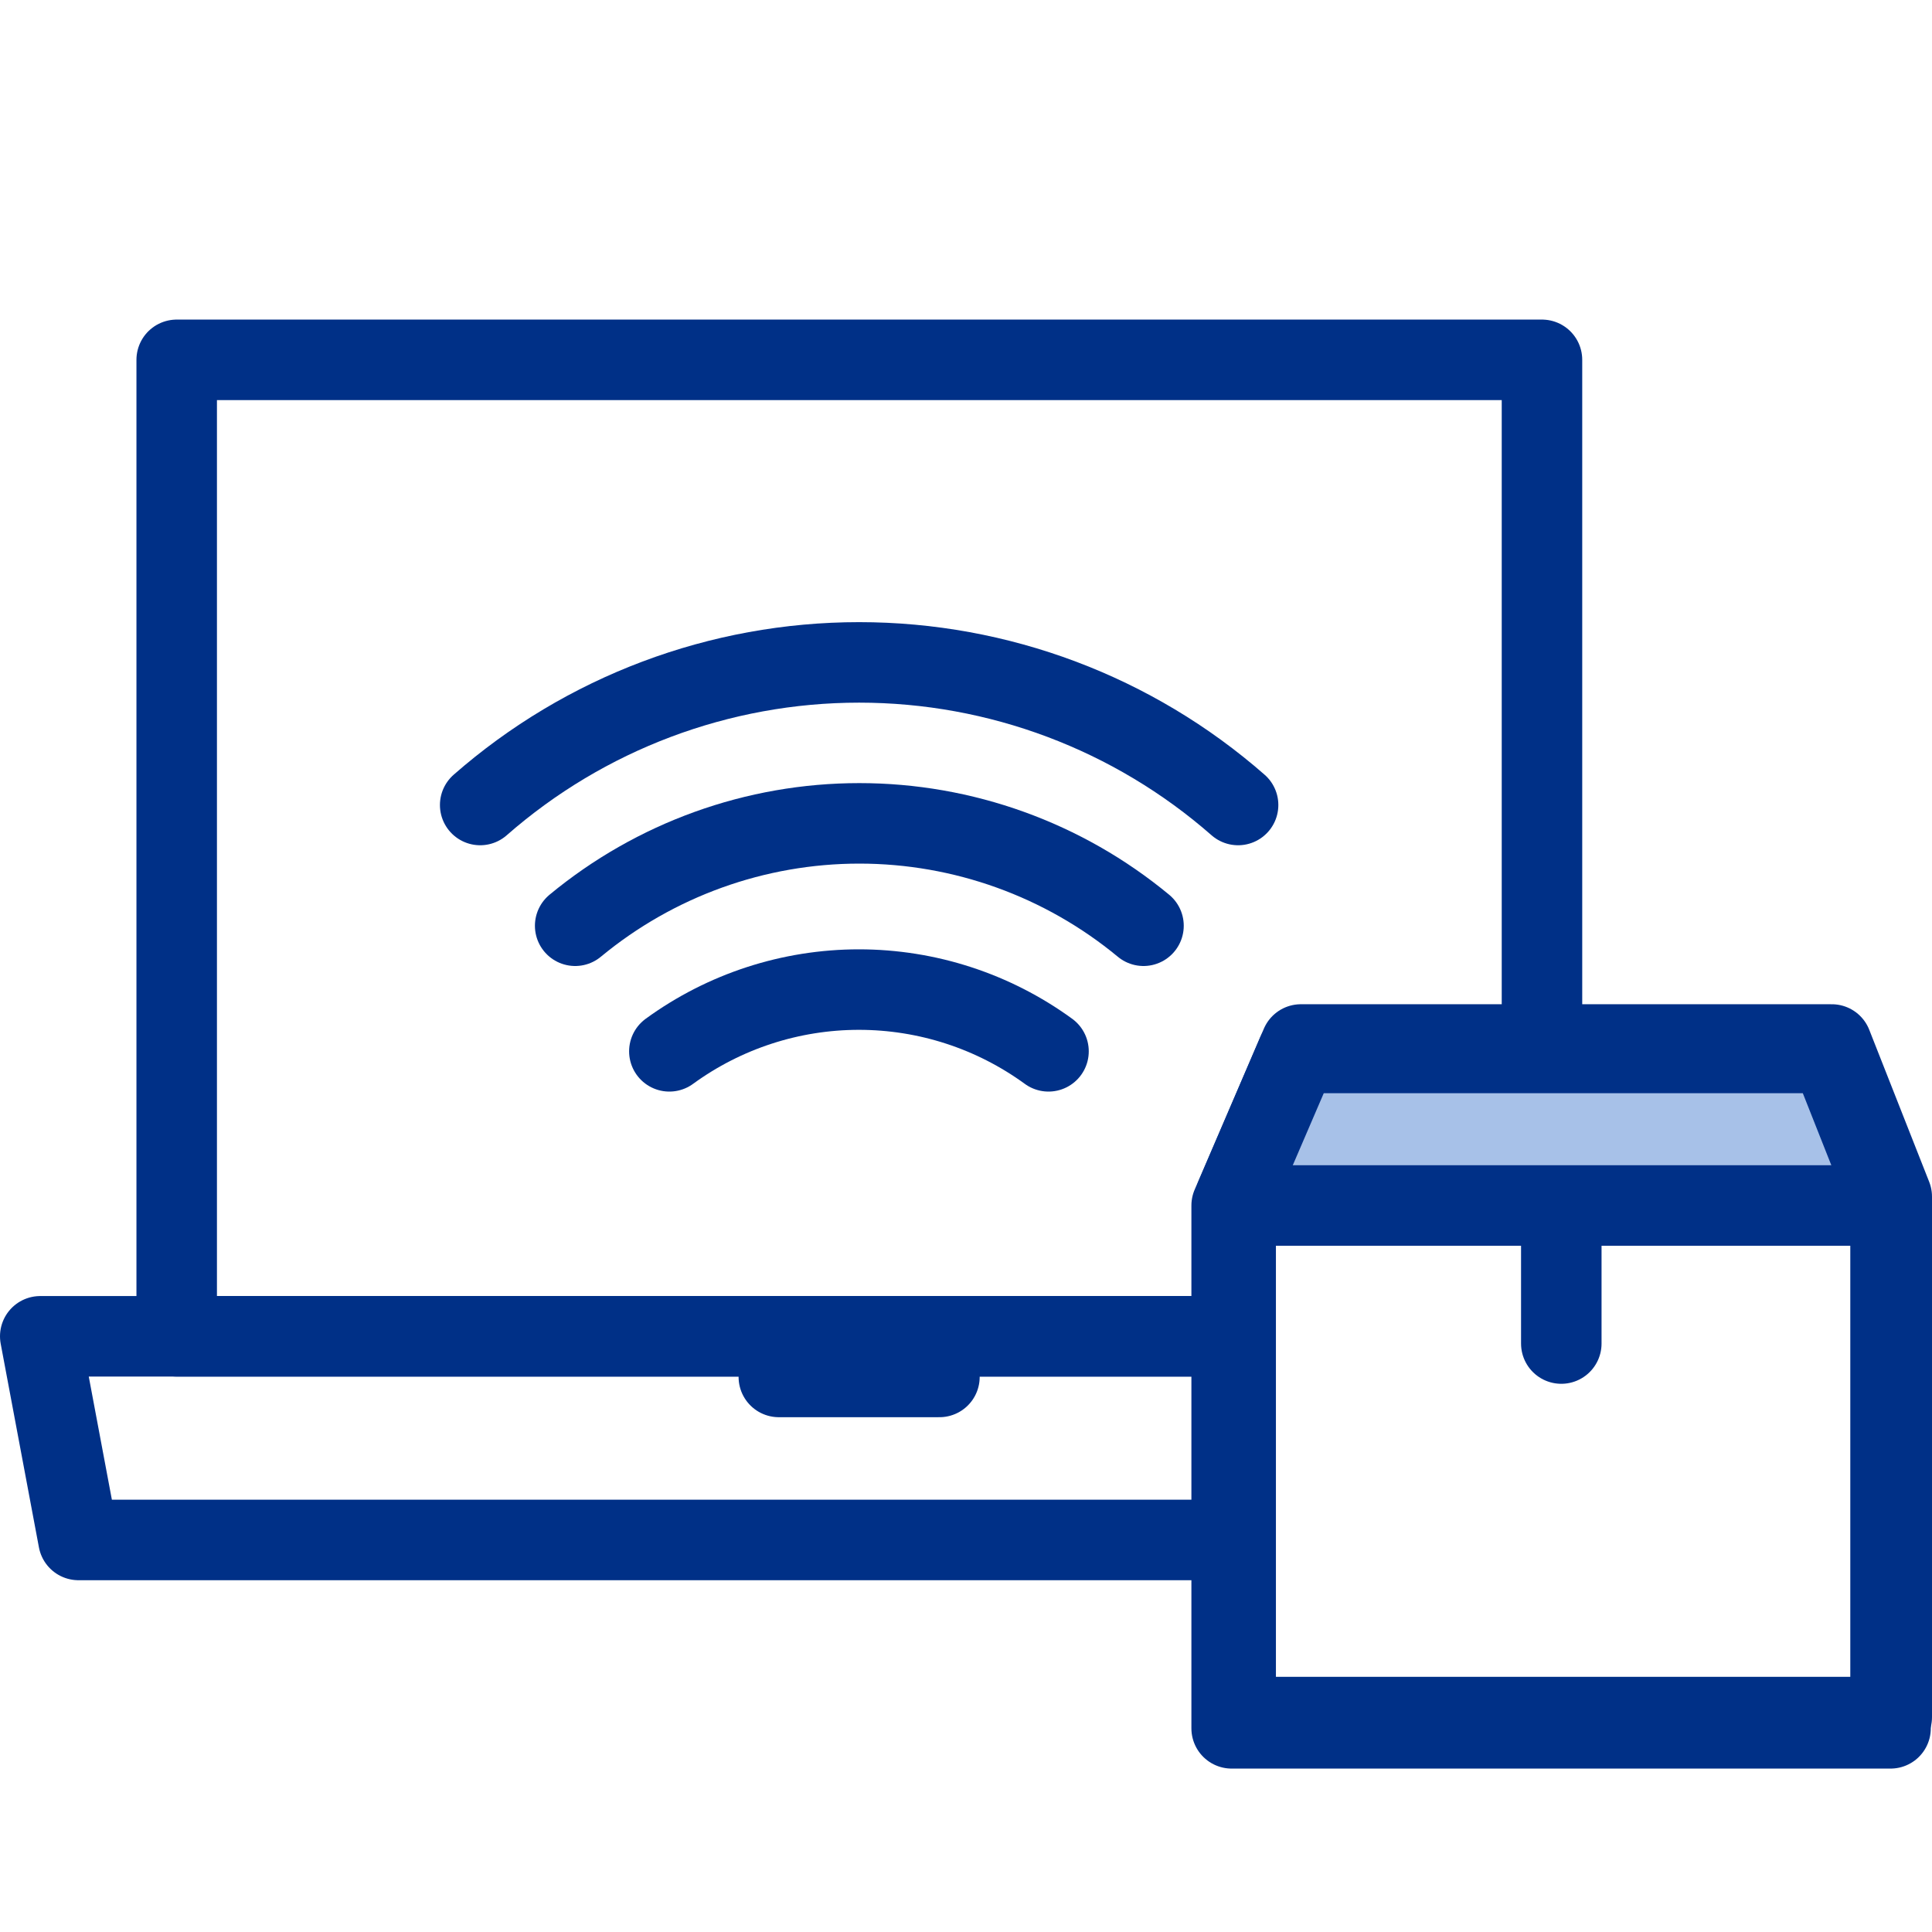
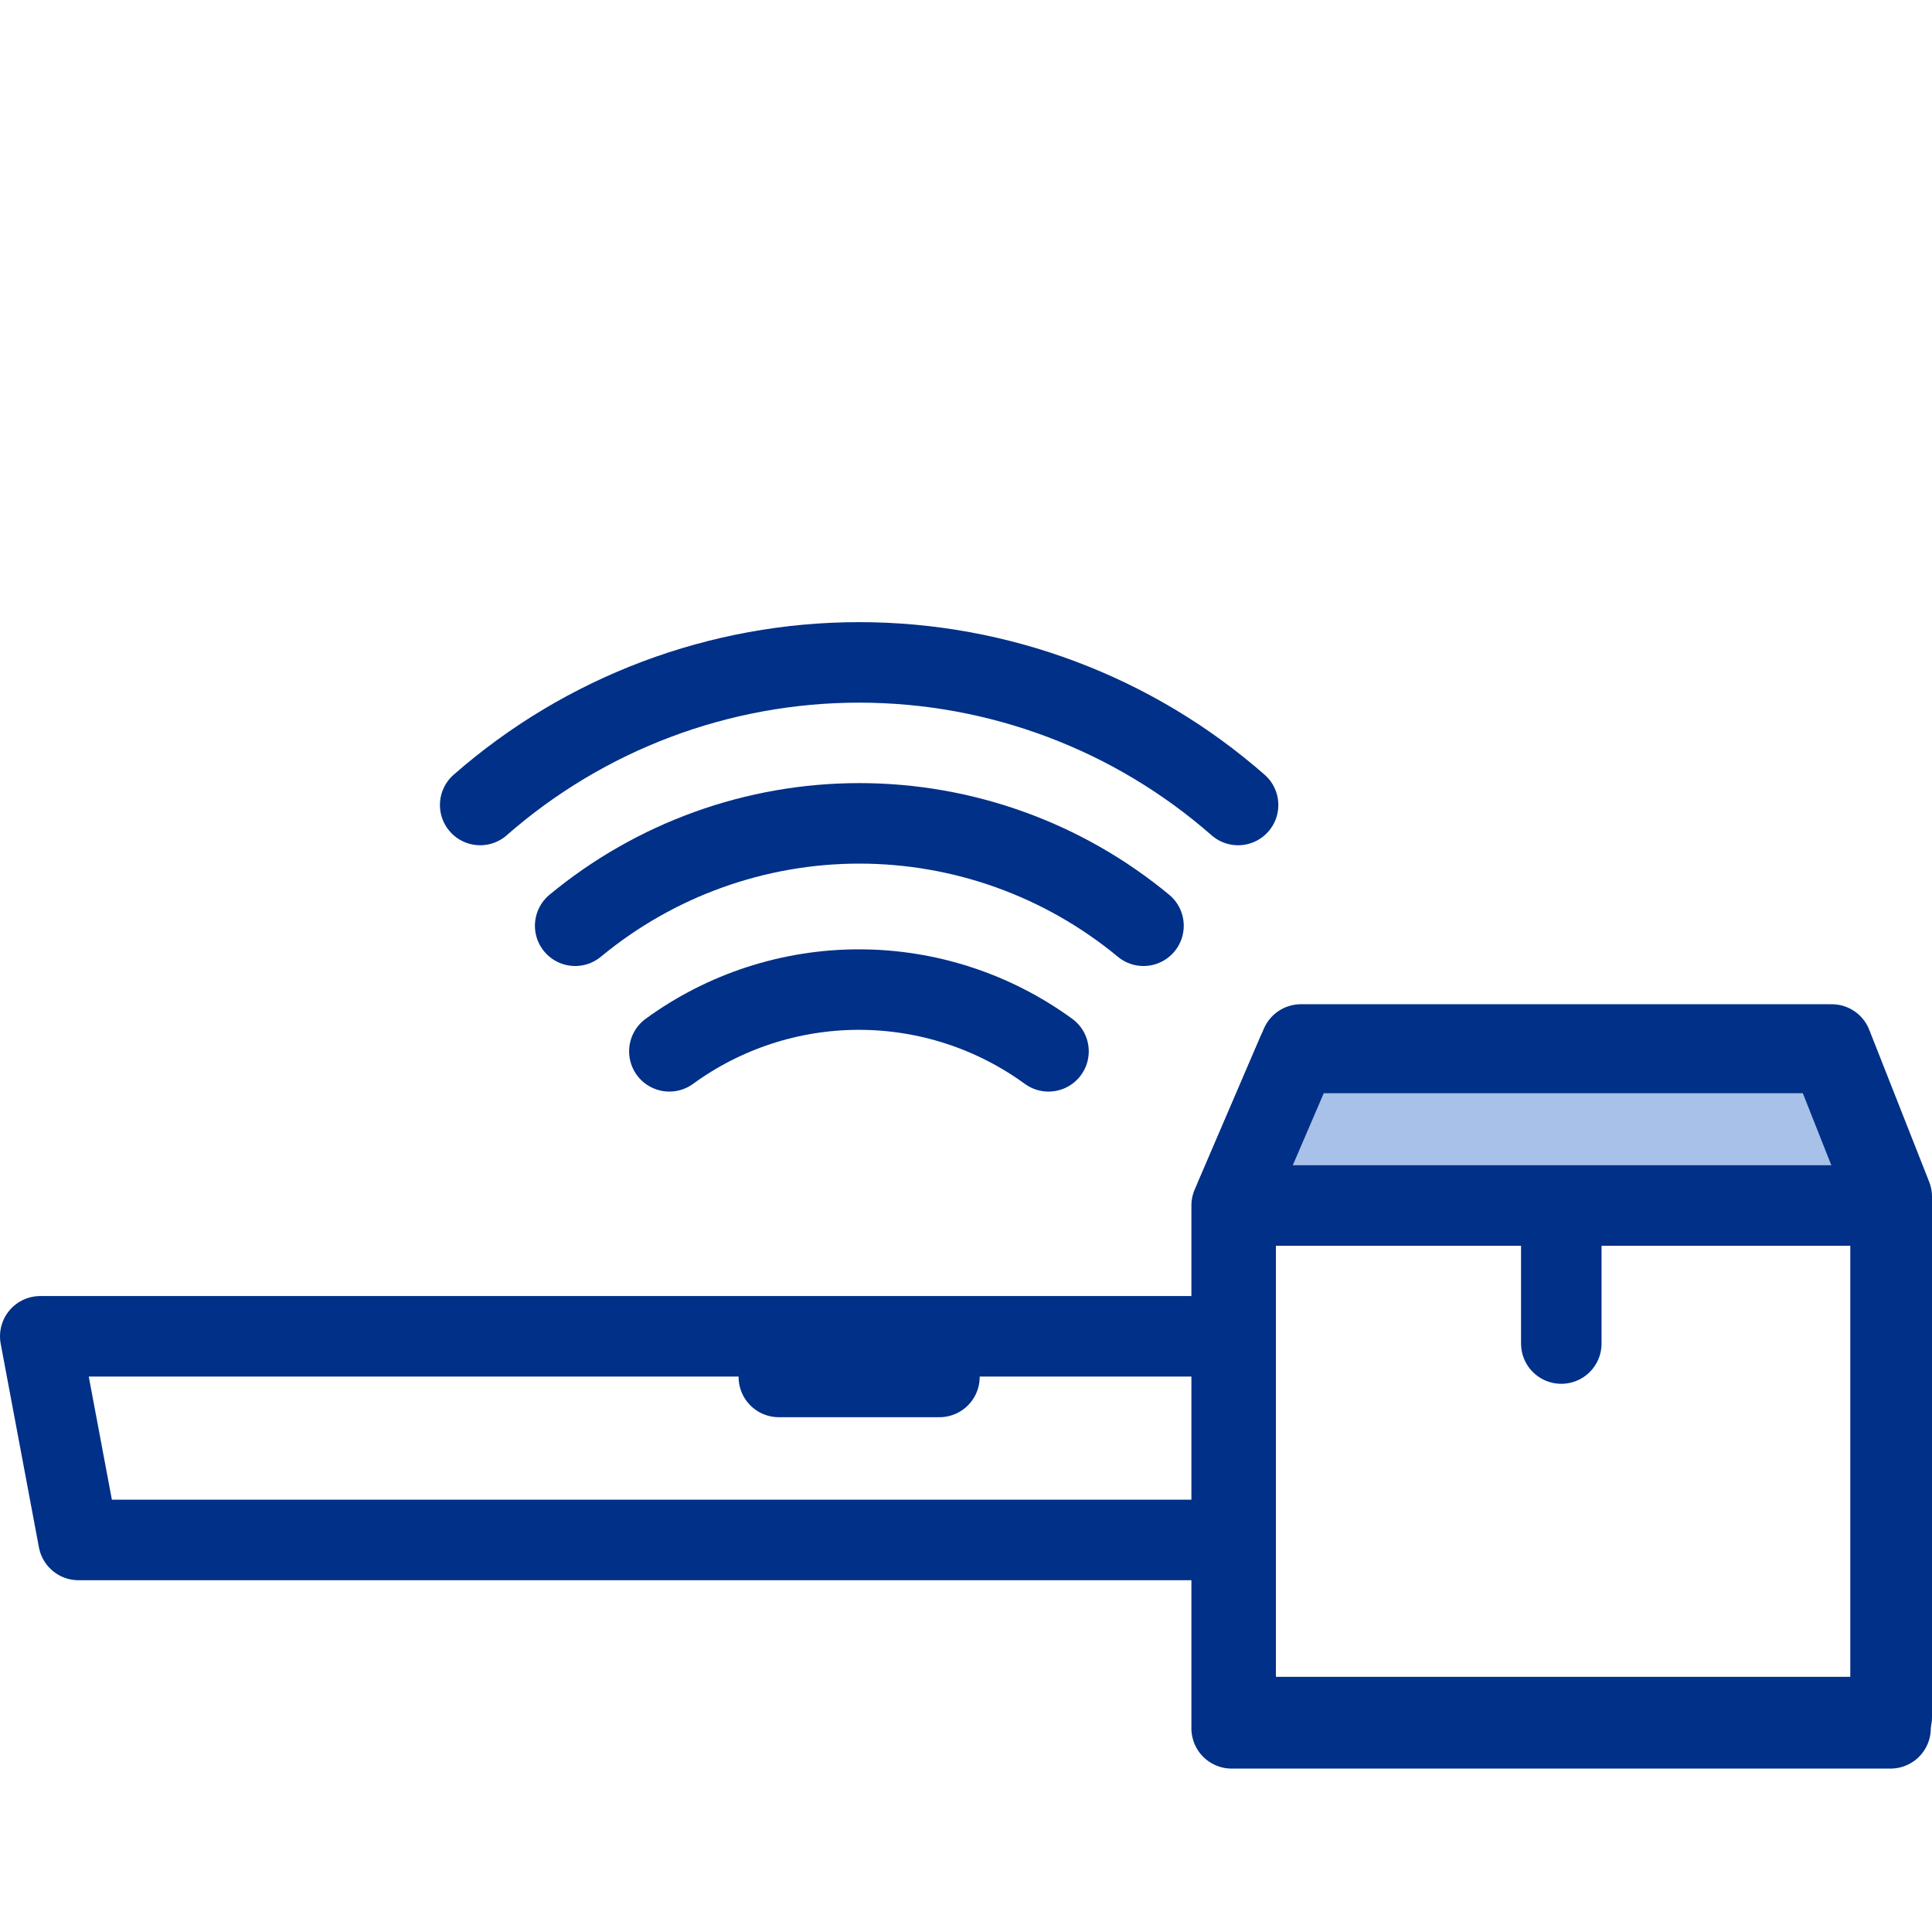
<svg xmlns="http://www.w3.org/2000/svg" width="48" height="48" viewBox="0 0 48 48" fill="none">
-   <path d="M38.31 26V8.94H4.39V33.2H30.5" stroke="#003087" stroke-width="2" stroke-linecap="round" stroke-linejoin="round" />
  <path d="M30.5 33.2H1L1.95 38.26H30.5" stroke="#003087" stroke-width="2" stroke-linecap="round" stroke-linejoin="round" />
  <path d="M19.35 34.21H23.34" stroke="#003087" stroke-width="2" stroke-linecap="round" stroke-linejoin="round" />
  <path d="M30.76 20C28.155 17.716 24.809 16.457 21.345 16.457C17.881 16.457 14.535 17.716 11.93 20" stroke="#003087" stroke-width="2" stroke-linecap="round" stroke-linejoin="round" />
  <path d="M28.41 23C26.425 21.356 23.928 20.456 21.35 20.456C18.772 20.456 16.276 21.356 14.29 23" stroke="#003087" stroke-width="2" stroke-linecap="round" stroke-linejoin="round" />
  <path d="M26.05 26.12C24.682 25.123 23.033 24.586 21.34 24.586C19.647 24.586 17.998 25.123 16.63 26.12" stroke="#003087" stroke-width="2" stroke-linecap="round" stroke-linejoin="round" />
  <path d="M47 29.73L45.51 25.95H32.32L30.7 29.73" fill="#B3D1ED" />
  <path d="M31.26 29.72H38.1H46.44" fill="#B3D1ED" />
  <path d="M31.26 29.72H38.1H46.44" stroke="#003087" stroke-width="2" stroke-linecap="round" stroke-linejoin="round" />
  <path d="M47 29.73L45.51 25.95H32.32L30.7 29.73V42.66H47V29.73Z" stroke="#003087" stroke-width="2" stroke-linecap="round" stroke-linejoin="round" />
  <path d="M46.97 29.95L45.47 26.16H32.23L30.6 29.95" fill="#A7C1E8" />
  <path d="M31.17 29.95H38.04H46.41" fill="#B3D1ED" />
  <path d="M31.17 29.95H38.04H46.41" stroke="#003087" stroke-width="2" stroke-linecap="round" stroke-linejoin="round" />
  <path d="M38.79 30.3V33.38" stroke="#003087" stroke-width="2" stroke-linecap="round" stroke-linejoin="round" />
  <path d="M46.97 29.95L45.47 26.16H32.23L30.6 29.95V42.94H46.97V29.95Z" stroke="#003087" stroke-width="2" stroke-linecap="round" stroke-linejoin="round" />
</svg>